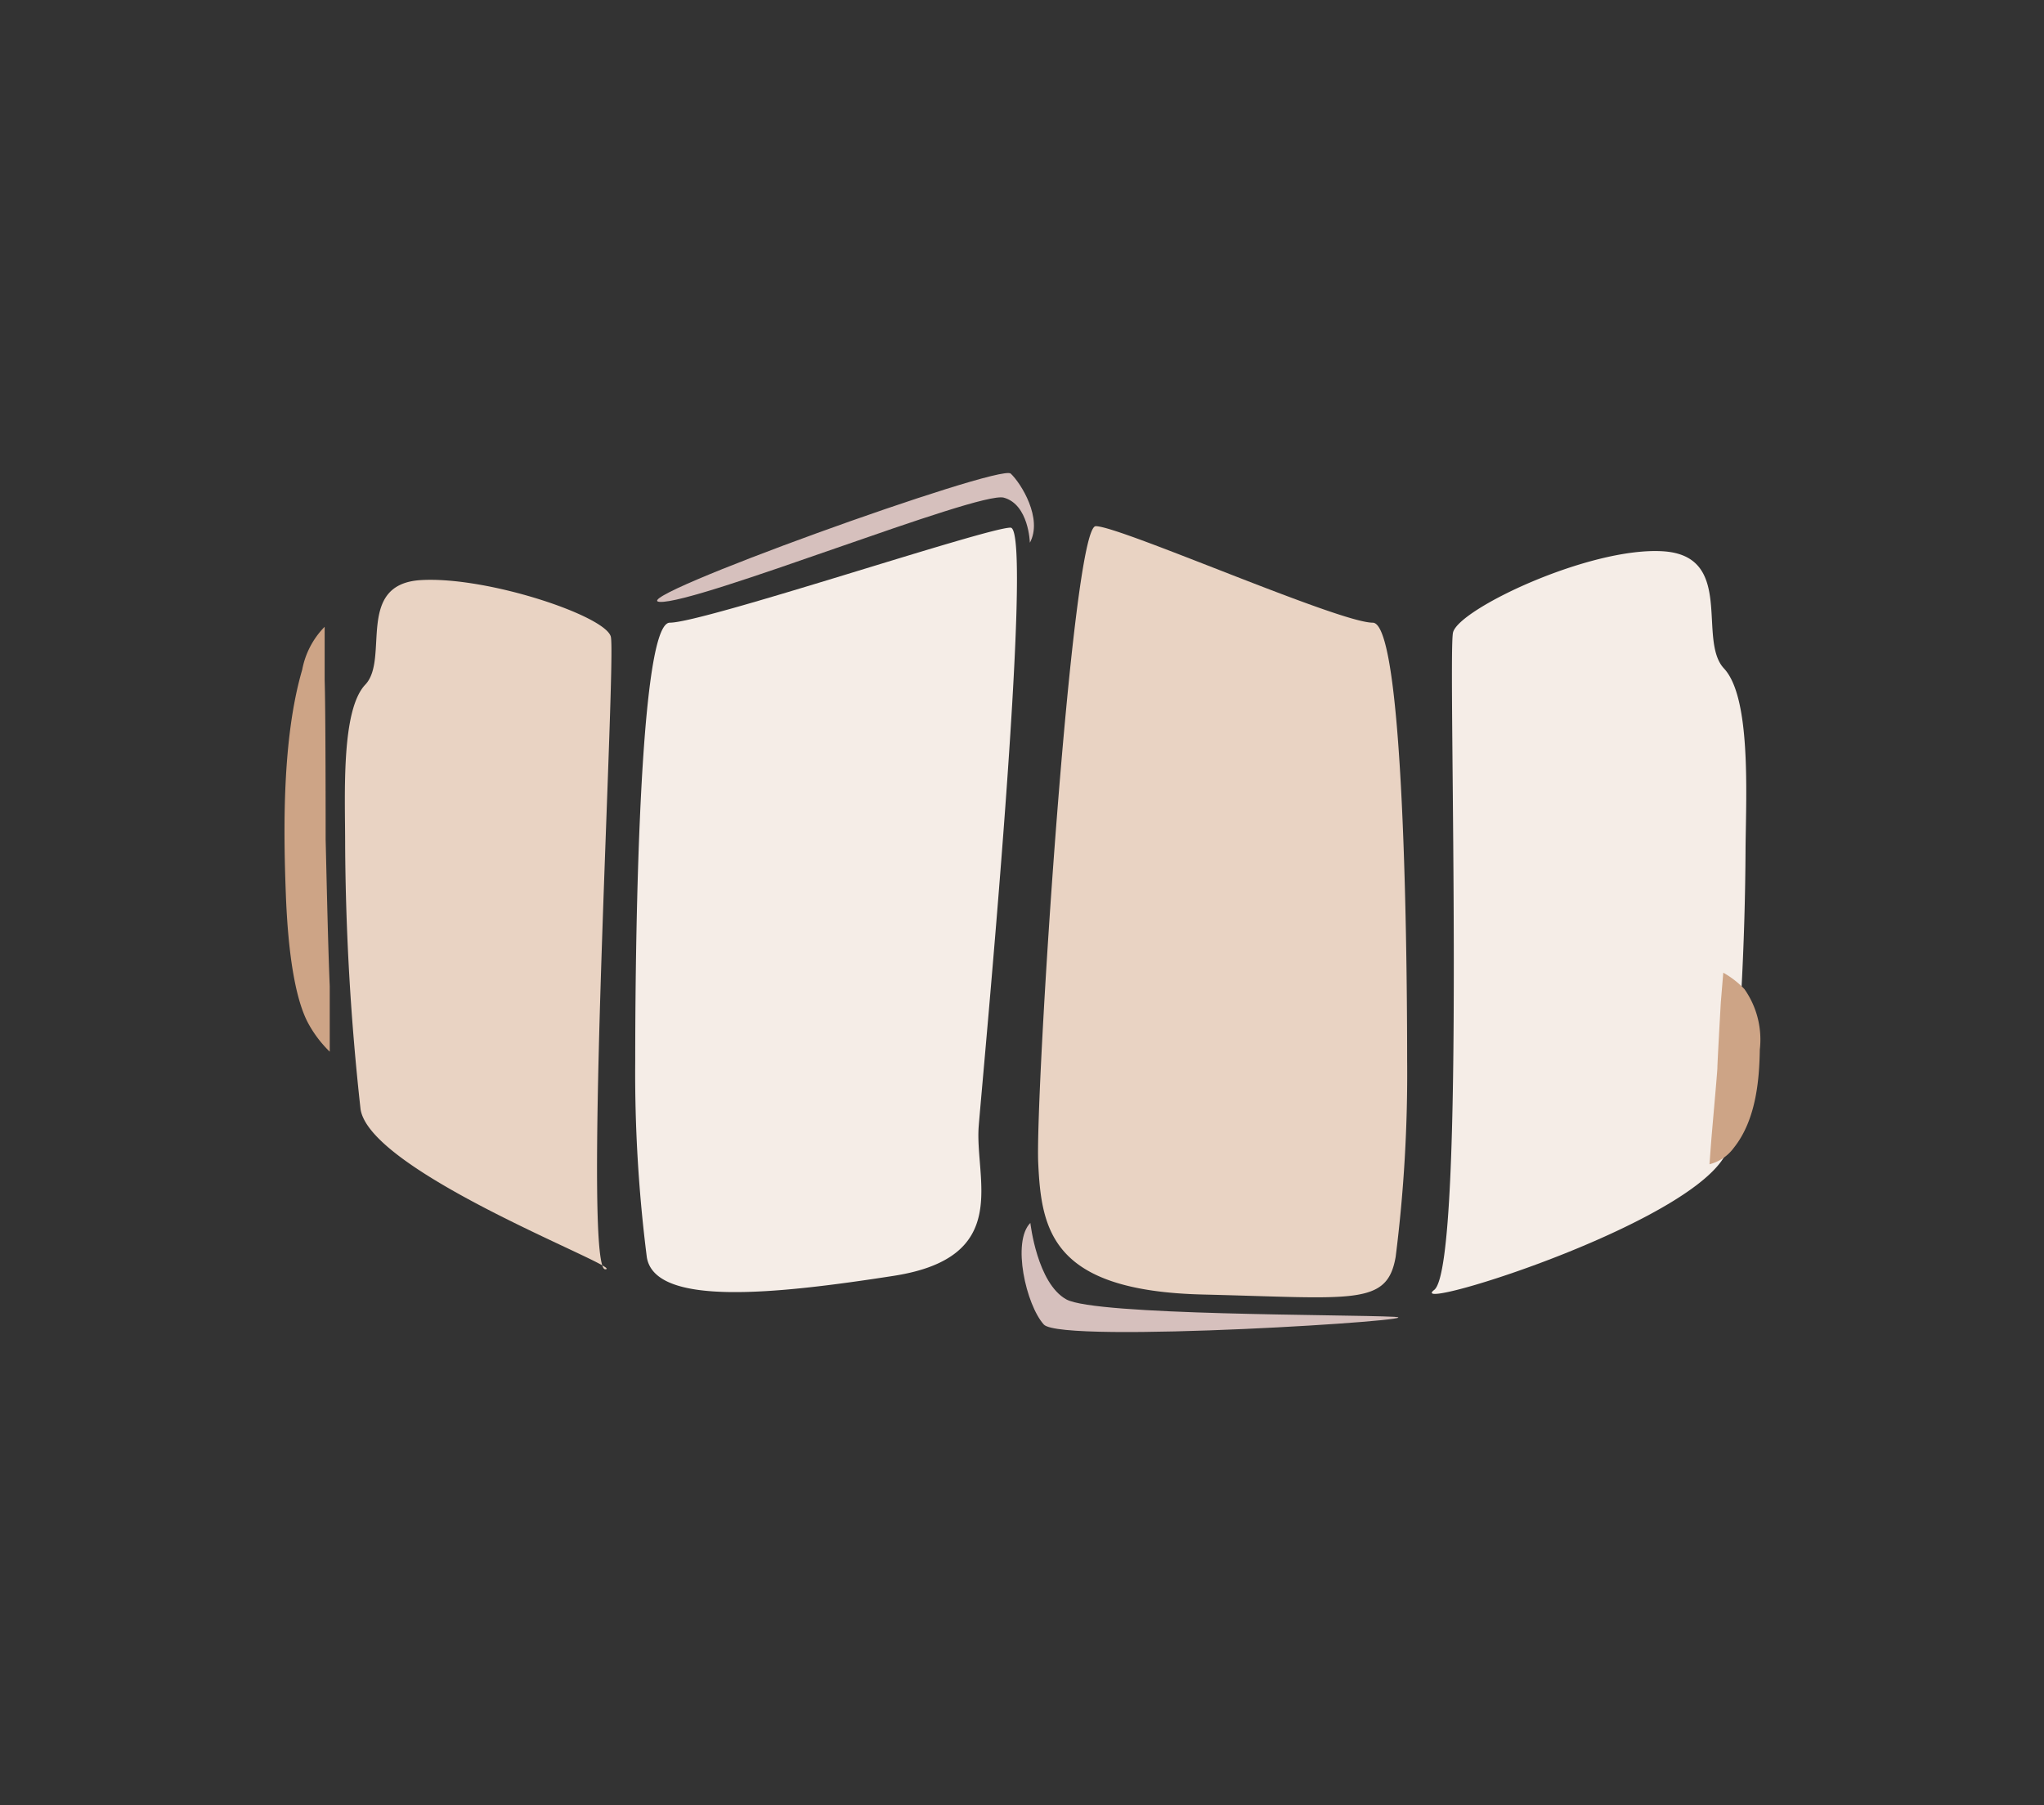
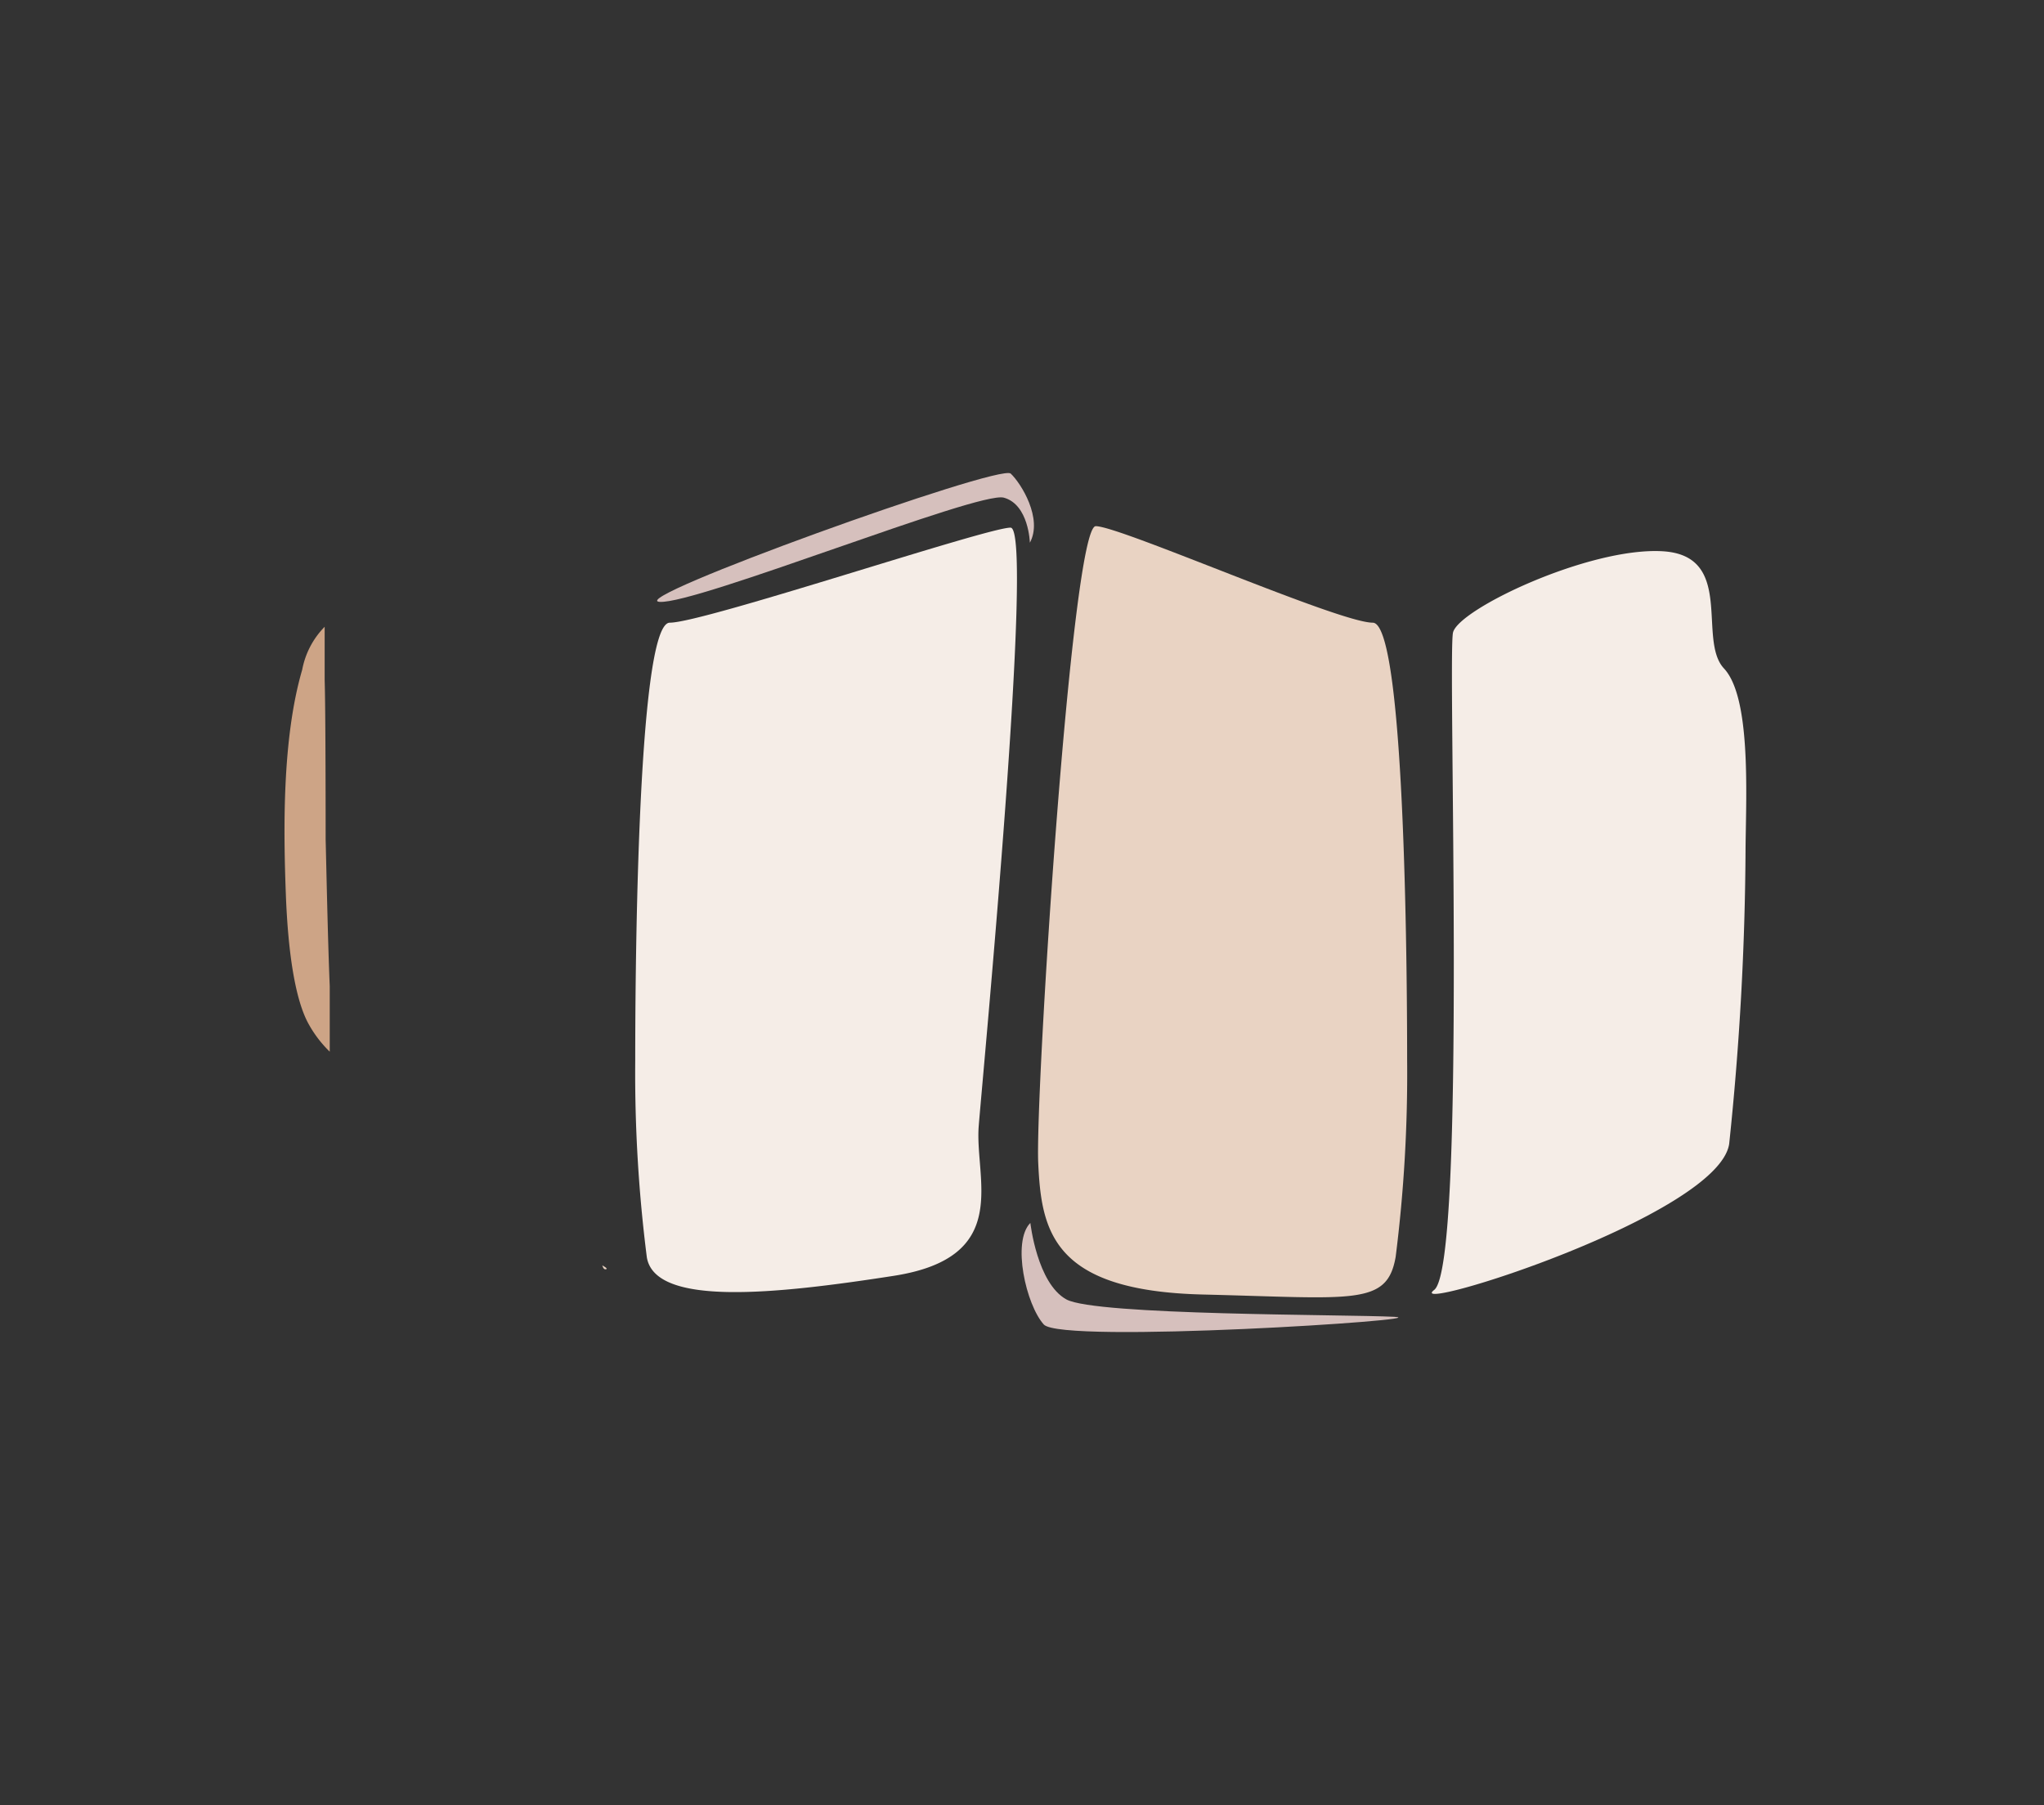
<svg xmlns="http://www.w3.org/2000/svg" id="Layer_1" data-name="Layer 1" viewBox="0 0 124.72 110.16">
  <rect x="0" y="0" width="124.72" height="110.16" fill="#333333" stroke="none" />
  <defs>
    <style>.cls-1{fill:#f5ede7;}.cls-2{fill:#e9d3c3;}.cls-3{fill:#cda486;}.cls-4{fill:#d6c0bd;}</style>
  </defs>
  <title>trixroma</title>
  <path class="cls-1" d="M105.19,40.79c-1.64-1.76.71-6.9-3.76-7.15S89,37.17,88.66,38.6s.85,38.59-1.15,40.12,17.33-4.52,18-8.91a179.15,179.15,0,0,0,1-18.12C106.55,48.31,106.83,42.54,105.19,40.79Z" />
  <path class="cls-1" d="M61.66,32.2C60.19,32.2,42.94,38,40.87,38s-2.11,23.36-2.11,26.74a89,89,0,0,0,.71,12c.52,3,7.79,2.25,15.06,1.12s4.93-5.89,5.19-9.15S63.14,32.2,61.66,32.2Z" />
-   <path class="cls-2" d="M37.27,38.85c-.34-1.27-7.52-3.68-11.57-3.45s-1.92,4.81-3.41,6.38-1.23,6.71-1.23,9.74A154,154,0,0,0,22,67.69c.53,3.45,12.77,8.39,14.75,9.53C35.7,74,37.6,40.06,37.27,38.85Z" />
  <path class="cls-2" d="M36.93,77.46c.17,0,.09-.09-.18-.24Q36.82,77.46,36.93,77.46Z" />
  <path class="cls-2" d="M83.76,38c-2.07,0-15.42-5.89-16.9-5.89s-3.7,34.72-3.51,38.86S64.2,78.78,73.4,79s11.24.71,11.76-2.3a89,89,0,0,0,.7-12C85.86,61.33,85.82,38,83.76,38Z" />
  <path class="cls-3" d="M19.87,51.26c0-.7,0-8-.06-9.75,0-1.35,0-2.74,0-3.26a5.07,5.07,0,0,0-1.37,2.62c-1.24,4.24-1.14,9.89-1,13.67s.6,6.38,1.3,7.78a7.16,7.16,0,0,0,1.38,1.86l0-4C20,57.42,19.89,51.82,19.87,51.26Z" />
-   <path class="cls-3" d="M106.44,60.36a5.54,5.54,0,0,0-1.29-1L105,61.17c-.07,1.23-.21,3.77-.21,4s-.31,3.64-.37,4.4-.09,1.24-.11,1.48a2.64,2.64,0,0,0,1.48-1c1.41-1.76,1.56-4.32,1.59-6A5.35,5.35,0,0,0,106.44,60.36Z" />
  <path class="cls-4" d="M61.67,28.9C61,28.29,38,36.58,40.25,36.73s19.47-6.78,21-6.36,1.59,2.75,1.59,2.75C63.64,31.65,62.31,29.5,61.67,28.9Z" />
  <path class="cls-4" d="M85.07,80.36c-3-.15-18.21-.08-20-1.06s-2.2-4.67-2.2-4.67c-1.14,1.15-.26,5,.82,6.2S88,80.52,85.07,80.36Z" />
</svg>